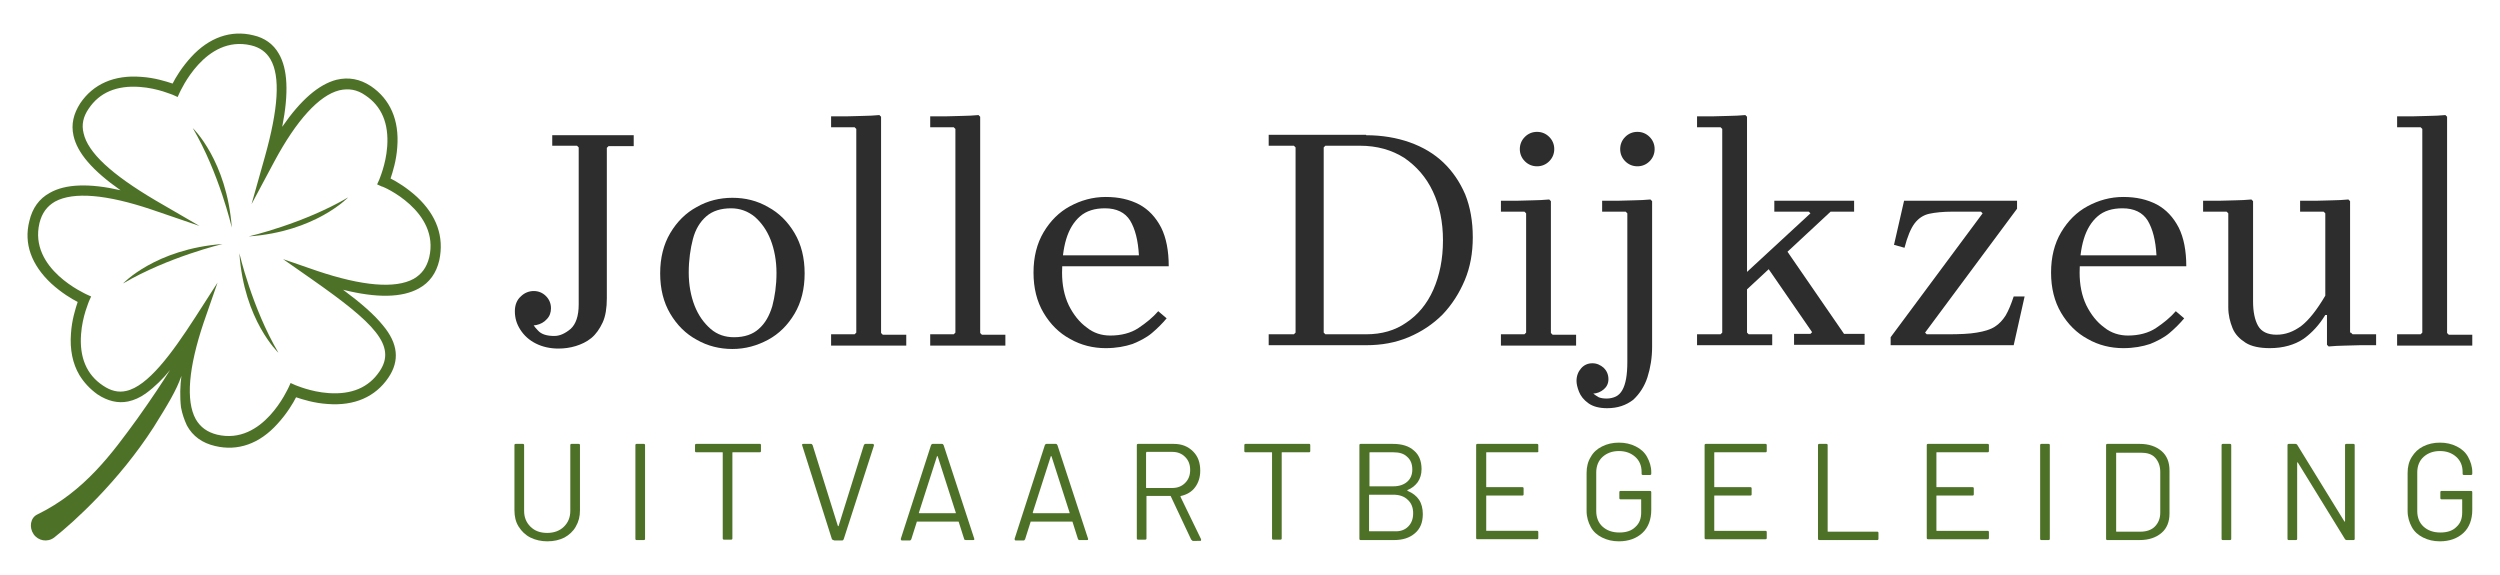
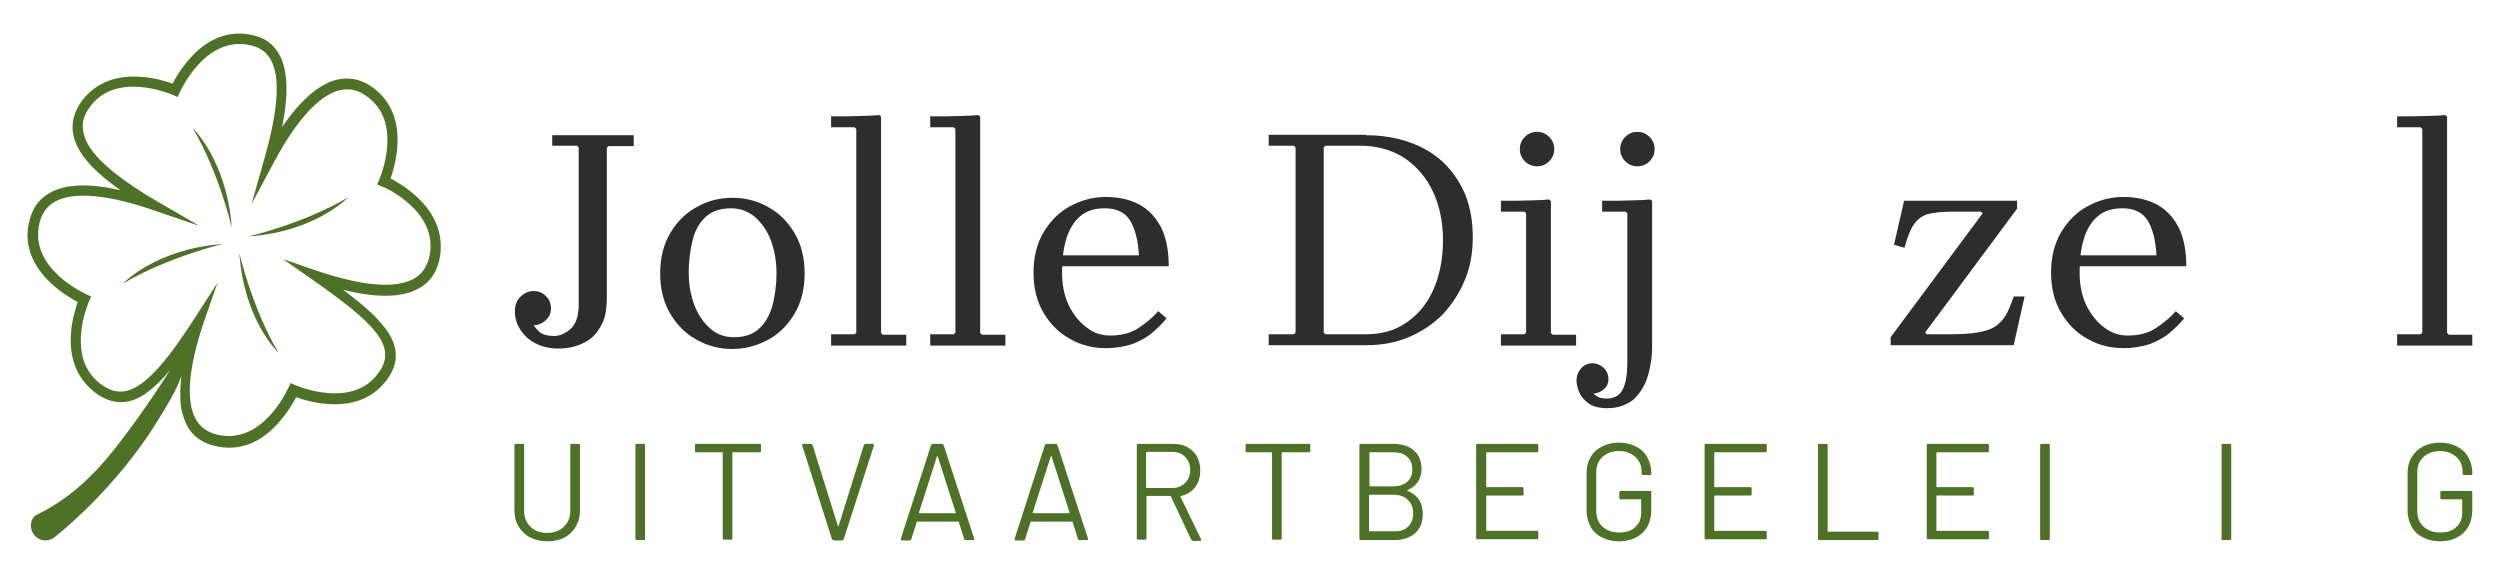
<svg xmlns="http://www.w3.org/2000/svg" version="1.1" x="0px" y="0px" viewBox="0 0 595.3 137" style="enable-background:new 0 0 595.3 137;" xml:space="preserve">
  <style type="text/css">
	.st0{fill:#2D2D2D;}
	.st1{fill:#4E7128;}
</style>
  <g id="Laag_2">
</g>
  <g id="Laag_1">
    <g>
      <g>
        <path class="st0" d="M131.5,34.8v-2.6h19.4v2.6h-6l-0.4,0.4V71c0,2.3-0.3,4.3-1,5.8c-0.7,1.5-1.6,2.8-2.7,3.7     c-1.1,0.9-2.4,1.5-3.7,1.9c-1.3,0.4-2.7,0.6-4.1,0.6c-2,0-3.8-0.4-5.4-1.2c-1.6-0.8-2.8-1.9-3.7-3.3c-0.9-1.4-1.3-2.8-1.3-4.4     c0-1.5,0.5-2.7,1.4-3.5c0.9-0.9,2-1.3,3.1-1.3c1.1,0,2.1,0.4,2.9,1.2c0.8,0.8,1.2,1.8,1.2,2.9c0,1-0.3,1.9-1,2.6     c-0.6,0.7-1.5,1.2-2.5,1.4c-1,0.2-2,0-3.1-0.7l1.3-1.2c0.6,1.2,1.3,2.3,2.2,3.2c0.8,0.9,2.1,1.3,3.9,1.3c1.3,0,2.6-0.6,3.9-1.7     c1.2-1.1,1.9-3,1.9-5.8V35.1l-0.4-0.4H131.5z" />
        <path class="st0" d="M174.4,47.1c3.1,0,5.9,0.7,8.5,2.2c2.6,1.4,4.7,3.5,6.3,6.2c1.6,2.7,2.4,5.9,2.4,9.6c0,3.7-0.8,6.9-2.4,9.6     c-1.6,2.7-3.7,4.8-6.3,6.2c-2.6,1.4-5.4,2.2-8.5,2.2c-3,0-5.9-0.7-8.5-2.2c-2.6-1.4-4.7-3.5-6.3-6.2c-1.6-2.7-2.4-5.9-2.4-9.6     c0-3.7,0.8-6.9,2.4-9.6c1.6-2.7,3.7-4.8,6.3-6.2C168.5,47.8,171.4,47.1,174.4,47.1z M174.8,80.3c2.5,0,4.5-0.7,5.9-2     c1.5-1.3,2.5-3.1,3.2-5.4c0.6-2.3,1-4.9,1-7.9c0-2.9-0.5-5.6-1.4-7.9c-0.9-2.3-2.2-4.1-3.8-5.5c-1.6-1.3-3.5-2-5.6-2     c-2.4,0-4.4,0.6-5.9,1.9c-1.5,1.3-2.6,3.1-3.2,5.4c-0.6,2.3-1,5-1,8c0,2.9,0.5,5.6,1.4,7.9c0.9,2.3,2.2,4.1,3.8,5.5     C170.8,79.7,172.7,80.3,174.8,80.3z" />
        <path class="st0" d="M197.9,82.2v-2.6h5.6l0.4-0.4V30.7l-0.4-0.4h-5.6v-2.6c1.3,0,2.6,0,3.8,0c1.3,0,2.6-0.1,3.8-0.1     c1.3,0,2.6-0.1,3.9-0.2l0.4,0.4v51.5l0.4,0.4h5.6v2.6H197.9z" />
        <path class="st0" d="M221.5,82.2v-2.6h5.6l0.4-0.4V30.7l-0.4-0.4h-5.6v-2.6c1.3,0,2.6,0,3.8,0c1.3,0,2.6-0.1,3.8-0.1     c1.3,0,2.6-0.1,3.9-0.2l0.4,0.4v51.5l0.4,0.4h5.6v2.6H221.5z" />
        <path class="st0" d="M264.4,79.9c2.6,0,4.9-0.6,6.7-1.8c1.8-1.2,3.4-2.5,4.7-4l2,1.7c-1,1.2-2.2,2.4-3.5,3.5     c-1.3,1.1-2.9,1.9-4.6,2.6c-1.8,0.6-3.9,1-6.4,1c-3,0-5.9-0.7-8.5-2.2c-2.6-1.4-4.7-3.5-6.3-6.2c-1.6-2.7-2.4-5.9-2.4-9.6     c0-3.7,0.8-6.9,2.4-9.6c1.6-2.7,3.7-4.8,6.3-6.2c2.6-1.4,5.4-2.2,8.5-2.2c3.1,0,5.7,0.6,8,1.8c2.2,1.2,3.9,3,5.2,5.5     c1.2,2.4,1.8,5.5,1.8,9.2h-26.1v-2.6h19c-0.2-3.6-0.9-6.3-2.1-8.3c-1.2-1.9-3.2-2.9-6-2.9c-2.4,0-4.4,0.6-5.9,1.9     c-1.5,1.3-2.6,3.1-3.3,5.4c-0.7,2.3-1,5-1,8c0,2.9,0.5,5.5,1.6,7.8c1.1,2.2,2.5,4,4.3,5.3C260.4,79.3,262.3,79.9,264.4,79.9z" />
        <path class="st0" d="M325.3,32.2c3.8,0,7.3,0.6,10.4,1.7c3.1,1.1,5.8,2.7,8,4.8c2.2,2.1,3.9,4.6,5.2,7.6c1.2,3,1.8,6.4,1.8,10.2     c0,3.7-0.6,7.1-1.9,10.2c-1.3,3.1-3.1,5.9-5.3,8.2c-2.3,2.3-5,4.1-8.1,5.4c-3.1,1.3-6.4,1.9-10.1,1.9h-23.2v-2.6h6l0.4-0.4V35.1     l-0.4-0.4h-6v-2.6H325.3z M325.3,79.6c3.7,0,6.9-0.9,9.6-2.8c2.7-1.8,4.9-4.4,6.4-7.8c1.5-3.4,2.3-7.3,2.3-11.8     c0-4.3-0.8-8.2-2.4-11.6c-1.6-3.4-3.9-6-6.8-8c-3-1.9-6.5-2.9-10.6-2.9h-8.2l-0.4,0.4v44.1l0.4,0.4H325.3z" />
        <path class="st0" d="M357.4,82.2v-2.6h5.6l0.4-0.4V50.8l-0.4-0.4h-5.6v-2.6c1.3,0,2.6,0,3.8,0c1.3,0,2.6-0.1,3.8-0.1     c1.3,0,2.6-0.1,3.9-0.2l0.4,0.4v31.4l0.4,0.4h5.6v2.6H357.4z M366,39.6c-1.1,0-2.1-0.4-2.9-1.2c-0.8-0.8-1.2-1.8-1.2-2.9     c0-1.1,0.4-2.1,1.2-2.9c0.8-0.8,1.8-1.2,2.9-1.2c1.1,0,2.1,0.4,2.9,1.2c0.8,0.8,1.2,1.8,1.2,2.9c0,1.1-0.4,2.1-1.2,2.9     C368.1,39.2,367.1,39.6,366,39.6z" />
        <path class="st0" d="M382.7,97.2c-1.9,0-3.4-0.4-4.5-1.2c-1.1-0.8-1.8-1.7-2.2-2.7c-0.4-1-0.6-1.9-0.6-2.6c0-1.2,0.4-2.2,1.1-3     c0.7-0.8,1.6-1.2,2.7-1.2c1,0,1.9,0.4,2.7,1.1c0.7,0.7,1.1,1.6,1.1,2.7c0,1-0.4,1.8-1.1,2.4c-0.7,0.6-1.6,1-2.5,1     c0.3,0.3,0.8,0.6,1.3,0.9c0.5,0.2,1.1,0.3,1.9,0.3c0.8,0,1.6-0.2,2.2-0.5c0.6-0.3,1.1-0.8,1.5-1.5c0.4-0.7,0.7-1.6,0.9-2.7     c0.2-1.1,0.3-2.5,0.3-4V50.8l-0.4-0.4h-5.6v-2.6c1.3,0,2.6,0,3.8,0c1.3,0,2.5-0.1,3.8-0.1c1.3,0,2.6-0.1,3.9-0.2l0.4,0.4v34.7     c0,2.6-0.4,5-1.1,7.2s-1.9,4-3.4,5.4C387.2,96.5,385.2,97.2,382.7,97.2z M389.9,39.6c-1.1,0-2.1-0.4-2.9-1.2     c-0.8-0.8-1.2-1.8-1.2-2.9c0-1.1,0.4-2.1,1.2-2.9c0.8-0.8,1.8-1.2,2.9-1.2c1.1,0,2.1,0.4,2.9,1.2c0.8,0.8,1.2,1.8,1.2,2.9     c0,1.1-0.4,2.1-1.2,2.9C392,39.2,391,39.6,389.9,39.6z" />
-         <path class="st0" d="M416,79.2l0.4,0.4h5.6v2.6h-17.9v-2.6h5.6l0.4-0.4V30.7l-0.4-0.4h-5.6v-2.6c1.3,0,2.6,0,3.8,0     c1.3,0,2.5-0.1,3.8-0.1c1.3,0,2.6-0.1,3.9-0.2l0.4,0.4V79.2z M411.5,68.9l19.6-18.1l-0.4-0.4h-8.2v-2.6h19v2.6h-5.6L416,68.9     H411.5z M425.4,59.6l13.7,19.9h4.9v2.6h-16.8v-2.6h3.9l0.4-0.4l-11.1-16.1L425.4,59.6z" />
        <path class="st0" d="M479.5,70.6h2.6l-2.6,11.6h-29.3v-1.9l21.9-29.5l-0.4-0.4h-6.8c-2.2,0-4.1,0.2-5.5,0.5     c-1.4,0.3-2.6,1.1-3.5,2.3c-0.9,1.2-1.7,3.1-2.4,5.8l-2.5-0.7l2.4-10.5h26.9v1.9l-21.9,29.5l0.4,0.4h5c2.8,0,5.2-0.1,6.9-0.4     c1.8-0.3,3.2-0.7,4.3-1.4c1.1-0.7,1.9-1.6,2.6-2.7C478.3,73.9,478.9,72.4,479.5,70.6z" />
        <path class="st0" d="M506.7,79.9c2.6,0,4.9-0.6,6.7-1.8c1.8-1.2,3.4-2.5,4.7-4l2,1.7c-1,1.2-2.2,2.4-3.5,3.5     c-1.3,1.1-2.9,1.9-4.6,2.6c-1.8,0.6-3.9,1-6.4,1c-3,0-5.9-0.7-8.5-2.2c-2.6-1.4-4.7-3.5-6.3-6.2c-1.6-2.7-2.4-5.9-2.4-9.6     c0-3.7,0.8-6.9,2.4-9.6c1.6-2.7,3.7-4.8,6.3-6.2c2.6-1.4,5.4-2.2,8.5-2.2c3.1,0,5.7,0.6,8,1.8c2.2,1.2,3.9,3,5.2,5.5     c1.2,2.4,1.8,5.5,1.8,9.2h-26.1v-2.6h19c-0.2-3.6-0.9-6.3-2.1-8.3c-1.2-1.9-3.2-2.9-6-2.9c-2.4,0-4.4,0.6-5.9,1.9     c-1.5,1.3-2.6,3.1-3.3,5.4c-0.7,2.3-1,5-1,8c0,2.9,0.5,5.5,1.6,7.8c1.1,2.2,2.5,4,4.3,5.3C502.7,79.3,504.7,79.9,506.7,79.9z" />
-         <path class="st0" d="M559.8,79.2l0.4,0.4h5.6v2.6c-1.3,0-2.6,0-3.8,0c-1.2,0-2.4,0.1-3.7,0.1c-1.2,0-2.5,0.1-3.8,0.2l-0.4-0.4     v-7.1h-0.4c-1.4,2.3-3.1,4.2-5.2,5.7c-2.1,1.4-4.8,2.2-8,2.2c-2.4,0-4.4-0.4-5.8-1.3c-1.4-0.9-2.5-2-3.1-3.5     c-0.6-1.5-1-3.1-1-4.9V50.8l-0.4-0.4h-5.6v-2.6c1.3,0,2.6,0,3.9,0c1.3,0,2.6-0.1,3.8-0.1c1.3,0,2.5-0.1,3.8-0.2l0.4,0.4v23.9     c0,2.4,0.4,4.4,1.2,5.8c0.8,1.4,2.3,2.1,4.4,2.1c2.1,0,4-0.7,5.9-2.1c1.8-1.4,3.7-3.8,5.7-7.2V50.8l-0.4-0.4h-5.6v-2.6     c1.3,0,2.6,0,3.9,0c1.3,0,2.6-0.1,3.8-0.1c1.3,0,2.5-0.1,3.8-0.2l0.4,0.4V79.2z" />
        <path class="st0" d="M570.8,82.2v-2.6h5.6l0.4-0.4V30.7l-0.4-0.4h-5.6v-2.6c1.3,0,2.6,0,3.8,0c1.3,0,2.6-0.1,3.8-0.1     c1.3,0,2.6-0.1,3.9-0.2l0.4,0.4v51.5l0.4,0.4h5.6v2.6H570.8z" />
      </g>
      <g>
        <path class="st1" d="M126.3,128c-1.2-0.6-2.1-1.5-2.8-2.6c-0.7-1.1-1-2.4-1-3.9V106c0-0.2,0.1-0.3,0.3-0.3h1.7     c0.2,0,0.3,0.1,0.3,0.3v15.6c0,1.6,0.5,2.8,1.5,3.8c1,1,2.3,1.5,4,1.5c1.6,0,3-0.5,4-1.5c1-1,1.5-2.2,1.5-3.8V106     c0-0.2,0.1-0.3,0.3-0.3h1.7c0.2,0,0.3,0.1,0.3,0.3v15.5c0,1.5-0.3,2.7-1,3.9c-0.6,1.1-1.6,2-2.7,2.6c-1.2,0.6-2.5,0.9-4.1,0.9     C128.9,128.9,127.5,128.6,126.3,128z" />
        <path class="st1" d="M151.3,128.3V106c0-0.2,0.1-0.3,0.3-0.3h1.7c0.2,0,0.3,0.1,0.3,0.3v22.3c0,0.2-0.1,0.3-0.3,0.3h-1.7     C151.4,128.6,151.3,128.5,151.3,128.3z" />
        <path class="st1" d="M181.2,106v1.4c0,0.2-0.1,0.3-0.3,0.3h-6.4c-0.1,0-0.1,0-0.1,0.1v20.4c0,0.2-0.1,0.3-0.3,0.3h-1.7     c-0.2,0-0.3-0.1-0.3-0.3v-20.4c0-0.1,0-0.1-0.1-0.1h-6.2c-0.2,0-0.3-0.1-0.3-0.3V106c0-0.2,0.1-0.3,0.3-0.3h15.2     C181.1,105.7,181.2,105.8,181.2,106z" />
        <path class="st1" d="M198.1,128.4L191,106l0-0.1c0-0.2,0.1-0.2,0.3-0.2h1.8c0.2,0,0.3,0.1,0.4,0.3l6,19.2c0,0,0.1,0.1,0.1,0.1     c0,0,0.1,0,0.1-0.1l6-19.2c0.1-0.2,0.2-0.3,0.4-0.3h1.7c0.2,0,0.3,0.1,0.3,0.4l-7.2,22.3c-0.1,0.2-0.2,0.3-0.4,0.3h-1.8     C198.3,128.6,198.2,128.5,198.1,128.4z" />
        <path class="st1" d="M229.6,128.4l-1.3-4.1c0-0.1-0.1-0.1-0.1-0.1h-9.8c-0.1,0-0.1,0-0.1,0.1l-1.3,4.1c-0.1,0.2-0.2,0.3-0.4,0.3     h-1.8c-0.2,0-0.3-0.1-0.3-0.4l7.2-22.3c0.1-0.2,0.2-0.3,0.4-0.3h2.2c0.2,0,0.3,0.1,0.4,0.3l7.3,22.3l0,0.1c0,0.2-0.1,0.2-0.3,0.2     H230C229.8,128.6,229.6,128.5,229.6,128.4z M218.9,122.2c0,0,0.1,0,0.1,0h8.5c0,0,0.1,0,0.1,0c0,0,0-0.1,0-0.1l-4.3-13.4     c0,0-0.1-0.1-0.1-0.1c0,0-0.1,0-0.1,0.1l-4.3,13.4C218.8,122.1,218.8,122.2,218.9,122.2z" />
        <path class="st1" d="M256.7,128.4l-1.3-4.1c0-0.1-0.1-0.1-0.1-0.1h-9.8c-0.1,0-0.1,0-0.1,0.1l-1.3,4.1c-0.1,0.2-0.2,0.3-0.4,0.3     h-1.8c-0.2,0-0.3-0.1-0.3-0.4l7.2-22.3c0.1-0.2,0.2-0.3,0.4-0.3h2.2c0.2,0,0.3,0.1,0.4,0.3l7.3,22.3l0,0.1c0,0.2-0.1,0.2-0.3,0.2     h-1.8C256.9,128.6,256.8,128.5,256.7,128.4z M246,122.2c0,0,0.1,0,0.1,0h8.5c0,0,0.1,0,0.1,0c0,0,0-0.1,0-0.1l-4.3-13.4     c0,0-0.1-0.1-0.1-0.1c0,0-0.1,0-0.1,0.1l-4.3,13.4C246,122.1,246,122.2,246,122.2z" />
        <path class="st1" d="M283.6,128.4l-4.8-10.2c0-0.1-0.1-0.1-0.1-0.1h-5.6c-0.1,0-0.1,0-0.1,0.1v10c0,0.2-0.1,0.3-0.3,0.3h-1.7     c-0.2,0-0.3-0.1-0.3-0.3V106c0-0.2,0.1-0.3,0.3-0.3h8.5c1.9,0,3.4,0.6,4.6,1.8c1.2,1.2,1.7,2.7,1.7,4.6c0,1.5-0.4,2.8-1.2,3.9     c-0.8,1.1-2,1.8-3.4,2.1c-0.1,0-0.1,0.1-0.1,0.2l4.9,10.1c0,0,0,0.1,0,0.2c0,0.2-0.1,0.2-0.3,0.2H284     C283.8,128.6,283.7,128.6,283.6,128.4z M272.9,107.8v8.3c0,0.1,0,0.1,0.1,0.1h6.1c1.3,0,2.3-0.4,3.1-1.2c0.8-0.8,1.2-1.8,1.2-3.1     c0-1.3-0.4-2.3-1.2-3.1s-1.8-1.2-3.1-1.2h-6.1C273,107.7,272.9,107.8,272.9,107.8z" />
-         <path class="st1" d="M312,106v1.4c0,0.2-0.1,0.3-0.3,0.3h-6.4c-0.1,0-0.1,0-0.1,0.1v20.4c0,0.2-0.1,0.3-0.3,0.3h-1.7     c-0.2,0-0.3-0.1-0.3-0.3v-20.4c0-0.1,0-0.1-0.1-0.1h-6.2c-0.2,0-0.3-0.1-0.3-0.3V106c0-0.2,0.1-0.3,0.3-0.3h15.2     C311.9,105.7,312,105.8,312,106z" />
+         <path class="st1" d="M312,106v1.4c0,0.2-0.1,0.3-0.3,0.3h-6.4c-0.1,0-0.1,0-0.1,0.1v20.4c0,0.2-0.1,0.3-0.3,0.3h-1.7     c-0.2,0-0.3-0.1-0.3-0.3v-20.4c0-0.1,0-0.1-0.1-0.1h-6.2V106c0-0.2,0.1-0.3,0.3-0.3h15.2     C311.9,105.7,312,105.8,312,106z" />
        <path class="st1" d="M335.2,116.9c1.2,0.5,2.1,1.2,2.7,2.1c0.6,0.9,0.9,2.1,0.9,3.4c0,2-0.6,3.5-1.9,4.6c-1.3,1.1-2.9,1.6-5,1.6     h-7.9c-0.2,0-0.3-0.1-0.3-0.3V106c0-0.2,0.1-0.3,0.3-0.3h7.7c2.1,0,3.8,0.5,5,1.6c1.2,1,1.8,2.5,1.8,4.4c0,1.2-0.3,2.2-0.9,3.1     c-0.6,0.8-1.4,1.5-2.5,1.9C335.1,116.7,335.1,116.8,335.2,116.9z M326.1,107.8v7.9c0,0.1,0,0.1,0.1,0.1h5.6     c1.4,0,2.5-0.4,3.3-1.1c0.8-0.7,1.2-1.7,1.2-2.9c0-1.3-0.4-2.3-1.2-3c-0.8-0.8-1.9-1.1-3.3-1.1h-5.6     C326.1,107.7,326.1,107.8,326.1,107.8z M335.3,125.4c0.8-0.8,1.2-1.8,1.2-3.2c0-1.3-0.4-2.4-1.3-3.2c-0.8-0.8-2-1.2-3.4-1.2h-5.7     c-0.1,0-0.1,0-0.1,0.1v8.5c0,0.1,0,0.1,0.1,0.1h5.8C333.4,126.6,334.5,126.2,335.3,125.4z" />
        <path class="st1" d="M366,107.7H354c-0.1,0-0.1,0-0.1,0.1v8.1c0,0.1,0,0.1,0.1,0.1h8.5c0.2,0,0.3,0.1,0.3,0.3v1.4     c0,0.2-0.1,0.3-0.3,0.3H354c-0.1,0-0.1,0-0.1,0.1v8.2c0,0.1,0,0.1,0.1,0.1H366c0.2,0,0.3,0.1,0.3,0.3v1.4c0,0.2-0.1,0.3-0.3,0.3     h-14.2c-0.2,0-0.3-0.1-0.3-0.3V106c0-0.2,0.1-0.3,0.3-0.3H366c0.2,0,0.3,0.1,0.3,0.3v1.4C366.4,107.6,366.2,107.7,366,107.7z" />
        <path class="st1" d="M381.5,128c-1.2-0.6-2.1-1.4-2.7-2.5c-0.6-1.1-1-2.4-1-3.8v-9.1c0-1.4,0.3-2.7,1-3.8     c0.6-1.1,1.5-1.9,2.7-2.5c1.2-0.6,2.5-0.9,4-0.9c1.5,0,2.8,0.3,4,0.9c1.2,0.6,2.1,1.4,2.7,2.5c0.6,1.1,1,2.3,1,3.6v0.4     c0,0.2-0.1,0.3-0.3,0.3h-1.7c-0.2,0-0.3-0.1-0.3-0.3v-0.4c0-1.5-0.5-2.7-1.5-3.6c-1-0.9-2.3-1.4-3.9-1.4c-1.6,0-2.9,0.5-3.9,1.4     c-1,0.9-1.5,2.2-1.5,3.7v9.2c0,1.5,0.5,2.8,1.5,3.7c1,0.9,2.3,1.4,4,1.4c1.6,0,2.9-0.4,3.8-1.3c1-0.9,1.4-2,1.4-3.5v-3     c0-0.1,0-0.1-0.1-0.1h-4.8c-0.2,0-0.3-0.1-0.3-0.3v-1.4c0-0.2,0.1-0.3,0.3-0.3h7c0.2,0,0.3,0.1,0.3,0.3v4.2     c0,2.3-0.7,4.2-2.1,5.5c-1.4,1.3-3.3,2-5.6,2C384,128.9,382.7,128.6,381.5,128z" />
        <path class="st1" d="M420.4,107.7h-12.1c-0.1,0-0.1,0-0.1,0.1v8.1c0,0.1,0,0.1,0.1,0.1h8.5c0.2,0,0.3,0.1,0.3,0.3v1.4     c0,0.2-0.1,0.3-0.3,0.3h-8.5c-0.1,0-0.1,0-0.1,0.1v8.2c0,0.1,0,0.1,0.1,0.1h12.1c0.2,0,0.3,0.1,0.3,0.3v1.4     c0,0.2-0.1,0.3-0.3,0.3h-14.2c-0.2,0-0.3-0.1-0.3-0.3V106c0-0.2,0.1-0.3,0.3-0.3h14.2c0.2,0,0.3,0.1,0.3,0.3v1.4     C420.7,107.6,420.6,107.7,420.4,107.7z" />
        <path class="st1" d="M432.9,128.3V106c0-0.2,0.1-0.3,0.3-0.3h1.7c0.2,0,0.3,0.1,0.3,0.3v20.5c0,0.1,0,0.1,0.1,0.1H447     c0.2,0,0.3,0.1,0.3,0.3v1.4c0,0.2-0.1,0.3-0.3,0.3h-13.7C433,128.6,432.9,128.5,432.9,128.3z" />
        <path class="st1" d="M473.3,107.7h-12.1c-0.1,0-0.1,0-0.1,0.1v8.1c0,0.1,0,0.1,0.1,0.1h8.5c0.2,0,0.3,0.1,0.3,0.3v1.4     c0,0.2-0.1,0.3-0.3,0.3h-8.5c-0.1,0-0.1,0-0.1,0.1v8.2c0,0.1,0,0.1,0.1,0.1h12.1c0.2,0,0.3,0.1,0.3,0.3v1.4     c0,0.2-0.1,0.3-0.3,0.3h-14.2c-0.2,0-0.3-0.1-0.3-0.3V106c0-0.2,0.1-0.3,0.3-0.3h14.2c0.2,0,0.3,0.1,0.3,0.3v1.4     C473.6,107.6,473.5,107.7,473.3,107.7z" />
        <path class="st1" d="M485.8,128.3V106c0-0.2,0.1-0.3,0.3-0.3h1.7c0.2,0,0.3,0.1,0.3,0.3v22.3c0,0.2-0.1,0.3-0.3,0.3h-1.7     C485.9,128.6,485.8,128.5,485.8,128.3z" />
-         <path class="st1" d="M501.5,128.3V106c0-0.2,0.1-0.3,0.3-0.3h7.7c2.2,0,3.9,0.6,5.2,1.7s1.9,2.7,1.9,4.6v10.3     c0,1.9-0.6,3.5-1.9,4.6c-1.3,1.1-3,1.7-5.2,1.7h-7.7C501.6,128.6,501.5,128.5,501.5,128.3z M504,126.6h5.7c1.4,0,2.6-0.4,3.4-1.2     c0.8-0.8,1.3-1.9,1.3-3.3v-9.7c0-1.4-0.4-2.5-1.2-3.4s-2-1.2-3.4-1.2H504c-0.1,0-0.1,0-0.1,0.1v18.6     C503.9,126.6,503.9,126.6,504,126.6z" />
        <path class="st1" d="M529,128.3V106c0-0.2,0.1-0.3,0.3-0.3h1.7c0.2,0,0.3,0.1,0.3,0.3v22.3c0,0.2-0.1,0.3-0.3,0.3h-1.7     C529.1,128.6,529,128.5,529,128.3z" />
-         <path class="st1" d="M558.7,105.7h1.7c0.2,0,0.3,0.1,0.3,0.3v22.3c0,0.2-0.1,0.3-0.3,0.3h-1.6c-0.2,0-0.3-0.1-0.4-0.2l-11.2-18.2     c0-0.1-0.1-0.1-0.1-0.1c0,0-0.1,0-0.1,0.1l0,18.1c0,0.2-0.1,0.3-0.3,0.3H545c-0.2,0-0.3-0.1-0.3-0.3V106c0-0.2,0.1-0.3,0.3-0.3     h1.6c0.2,0,0.3,0.1,0.4,0.2l11.2,18.2c0,0.1,0.1,0.1,0.1,0.1c0,0,0.1,0,0.1-0.1l0-18.1C558.4,105.8,558.5,105.7,558.7,105.7z" />
        <path class="st1" d="M577,128c-1.2-0.6-2.1-1.4-2.7-2.5s-1-2.4-1-3.8v-9.1c0-1.4,0.3-2.7,1-3.8s1.5-1.9,2.7-2.5s2.5-0.9,4-0.9     c1.5,0,2.8,0.3,4,0.9c1.2,0.6,2.1,1.4,2.7,2.5c0.6,1.1,1,2.3,1,3.6v0.4c0,0.2-0.1,0.3-0.3,0.3h-1.7c-0.2,0-0.3-0.1-0.3-0.3v-0.4     c0-1.5-0.5-2.7-1.5-3.6c-1-0.9-2.3-1.4-3.9-1.4c-1.6,0-2.9,0.5-3.9,1.4c-1,0.9-1.5,2.2-1.5,3.7v9.2c0,1.5,0.5,2.8,1.5,3.7     c1,0.9,2.3,1.4,4,1.4c1.6,0,2.9-0.4,3.8-1.3c1-0.9,1.4-2,1.4-3.5v-3c0-0.1,0-0.1-0.1-0.1h-4.8c-0.2,0-0.3-0.1-0.3-0.3v-1.4     c0-0.2,0.1-0.3,0.3-0.3h7c0.2,0,0.3,0.1,0.3,0.3v4.2c0,2.3-0.7,4.2-2.1,5.5c-1.4,1.3-3.3,2-5.6,2     C579.5,128.9,578.2,128.6,577,128z" />
      </g>
      <g>
        <g id="XMLID_00000160875059604779760410000014787060492802487451_">
          <path id="XMLID_00000045578114089272821950000018240019999530310824_" class="st1" d="M66.3,84C60,73.3,57,60.3,57,60.3      C58.1,76.3,66.3,84,66.3,84z" />
          <path id="XMLID_00000064341694232183151250000015691275406243008419_" class="st1" d="M45.9,30.5c6.3,10.7,9.3,23.7,9.3,23.7      C54,38.2,45.9,30.5,45.9,30.5z" />
          <path id="XMLID_00000040547231011916329050000006070790717602063522_" class="st1" d="M82.9,47c-10.7,6.3-23.7,9.3-23.7,9.3      C75.1,55.2,82.9,47,82.9,47z" />
          <path id="XMLID_00000109746331942906081040000009040894809618643123_" class="st1" d="M29.3,67.5C40,61.2,53,58.1,53,58.1      C37,59.3,29.3,67.5,29.3,67.5z" />
          <path class="st1" d="M99.3,46.9c-2.4-2.2-4.9-3.7-6.3-4.4c0.5-1.5,1.4-4.3,1.6-7.5c0.5-6.4-1.7-11.4-6.3-14.5      c-2.6-1.7-5.3-2.2-8.2-1.5c-4.2,1.1-8.5,4.8-12.9,11.2c1.6-8.1,1.3-13.8-0.8-17.4c0,0,0,0,0,0c-1.3-2.3-3.4-3.8-6.1-4.4      C55,7.1,49.8,8.9,45.5,13.6c-2.2,2.4-3.7,4.9-4.4,6.3c-1.5-0.5-4.3-1.4-7.5-1.6c-6.4-0.5-11.4,1.7-14.5,6.3      c-1.6,2.5-2.2,5-1.6,7.7c0.9,4.1,4.5,8.3,11.2,13c-7.4-1.7-13.1-1.5-16.8,0.6c-2.6,1.4-4.2,3.7-4.9,6.7      C5.6,58,7.5,63.1,12.2,67.5c2.4,2.2,4.9,3.7,6.3,4.4c-0.5,1.5-1.4,4.3-1.6,7.5c-0.3,3.8,0.4,7.2,2,9.9c1.1,1.8,2.5,3.3,4.3,4.6      c2.4,1.6,4.9,2.2,7.3,1.7c1.4-0.3,2.8-0.9,4.2-1.9c2.2-1.6,4.2-3.6,5.8-5.6c-1.8,2.9-4.3,6.7-7.8,11.6      c-5.9,8.1-12.5,17.3-23.8,22.8c-1.7,0.8-2,3.1-0.9,4.7c1.1,1.6,3.3,2,4.9,0.8c4.7-3.7,15.4-13.4,23.7-26.3      c3.3-5.3,5.4-8.7,6.6-12.2c-0.3,2.3-0.4,4.9-0.1,7.5c0.3,1.6,0.8,3,1.4,4.3c1.4,2.6,3.7,4.2,6.7,4.9c5.4,1.3,10.6-0.5,14.9-5.3      c2.2-2.4,3.7-4.9,4.4-6.3c1.5,0.5,4.3,1.4,7.5,1.6c6.4,0.5,11.4-1.7,14.5-6.3c2.7-4,2.3-8.1-1.3-12.4c-2.1-2.6-5.2-5.3-9.5-8.5      c8,2,14,1.9,18-0.3c2.6-1.4,4.2-3.7,4.9-6.7C105.8,56.4,104,51.3,99.3,46.9z M102.2,61.3c-0.6,2.4-1.8,4-3.7,5.1      c-4.4,2.4-12.3,1.7-23-1.9l-8.1-2.8l7,4.9c14.7,10.3,20.1,15.7,16,21.8c-2.6,3.9-6.7,5.6-12.2,5.2c-4.3-0.3-7.8-1.9-7.9-1.9      l-1.1-0.5l-0.5,1.1c-0.1,0.1-6,13.8-17,11.2c-2.4-0.6-4-1.8-5.1-3.7c-2.4-4.4-1.7-12.3,1.9-23l3.3-9.5l-5.4,8.4      C40.9,84.2,35.2,92,30,93.1c-1.8,0.4-3.6,0-5.5-1.3c-3.9-2.6-5.6-6.7-5.2-12.2c0.3-4.3,1.9-7.8,1.9-7.9l0.5-1.1l-1.1-0.5      c-0.1-0.1-13.8-6-11.2-17c0.6-2.4,1.8-4,3.7-5.1c4.4-2.4,12.3-1.7,23,1.9l11.4,3.9L37,47.7c-10.5-6.2-16.1-11.4-17.1-16      c-0.5-2-0.1-3.9,1.2-5.8c2.6-3.9,6.7-5.6,12.2-5.2c4.3,0.3,7.8,1.9,7.9,1.9l1.1,0.5l0.5-1.1c0.1-0.1,6-13.8,17-11.2      c2.1,0.5,3.6,1.6,4.6,3.3c0,0,0,0,0,0c2.4,4.1,1.9,11.8-1.4,23.5l-3.1,11l5.4-10.1c5.3-9.9,10.7-15.8,15.5-17      c2.2-0.5,4.2-0.2,6.2,1.2c3.9,2.6,5.6,6.7,5.2,12.2c-0.3,4.3-1.9,7.8-1.9,7.9l-0.5,1.1l1.1,0.5C91.1,44.3,104.8,50.3,102.2,61.3      z" />
        </g>
        <path class="st1" d="M42.6,85.4" />
      </g>
    </g>
  </g>
</svg>